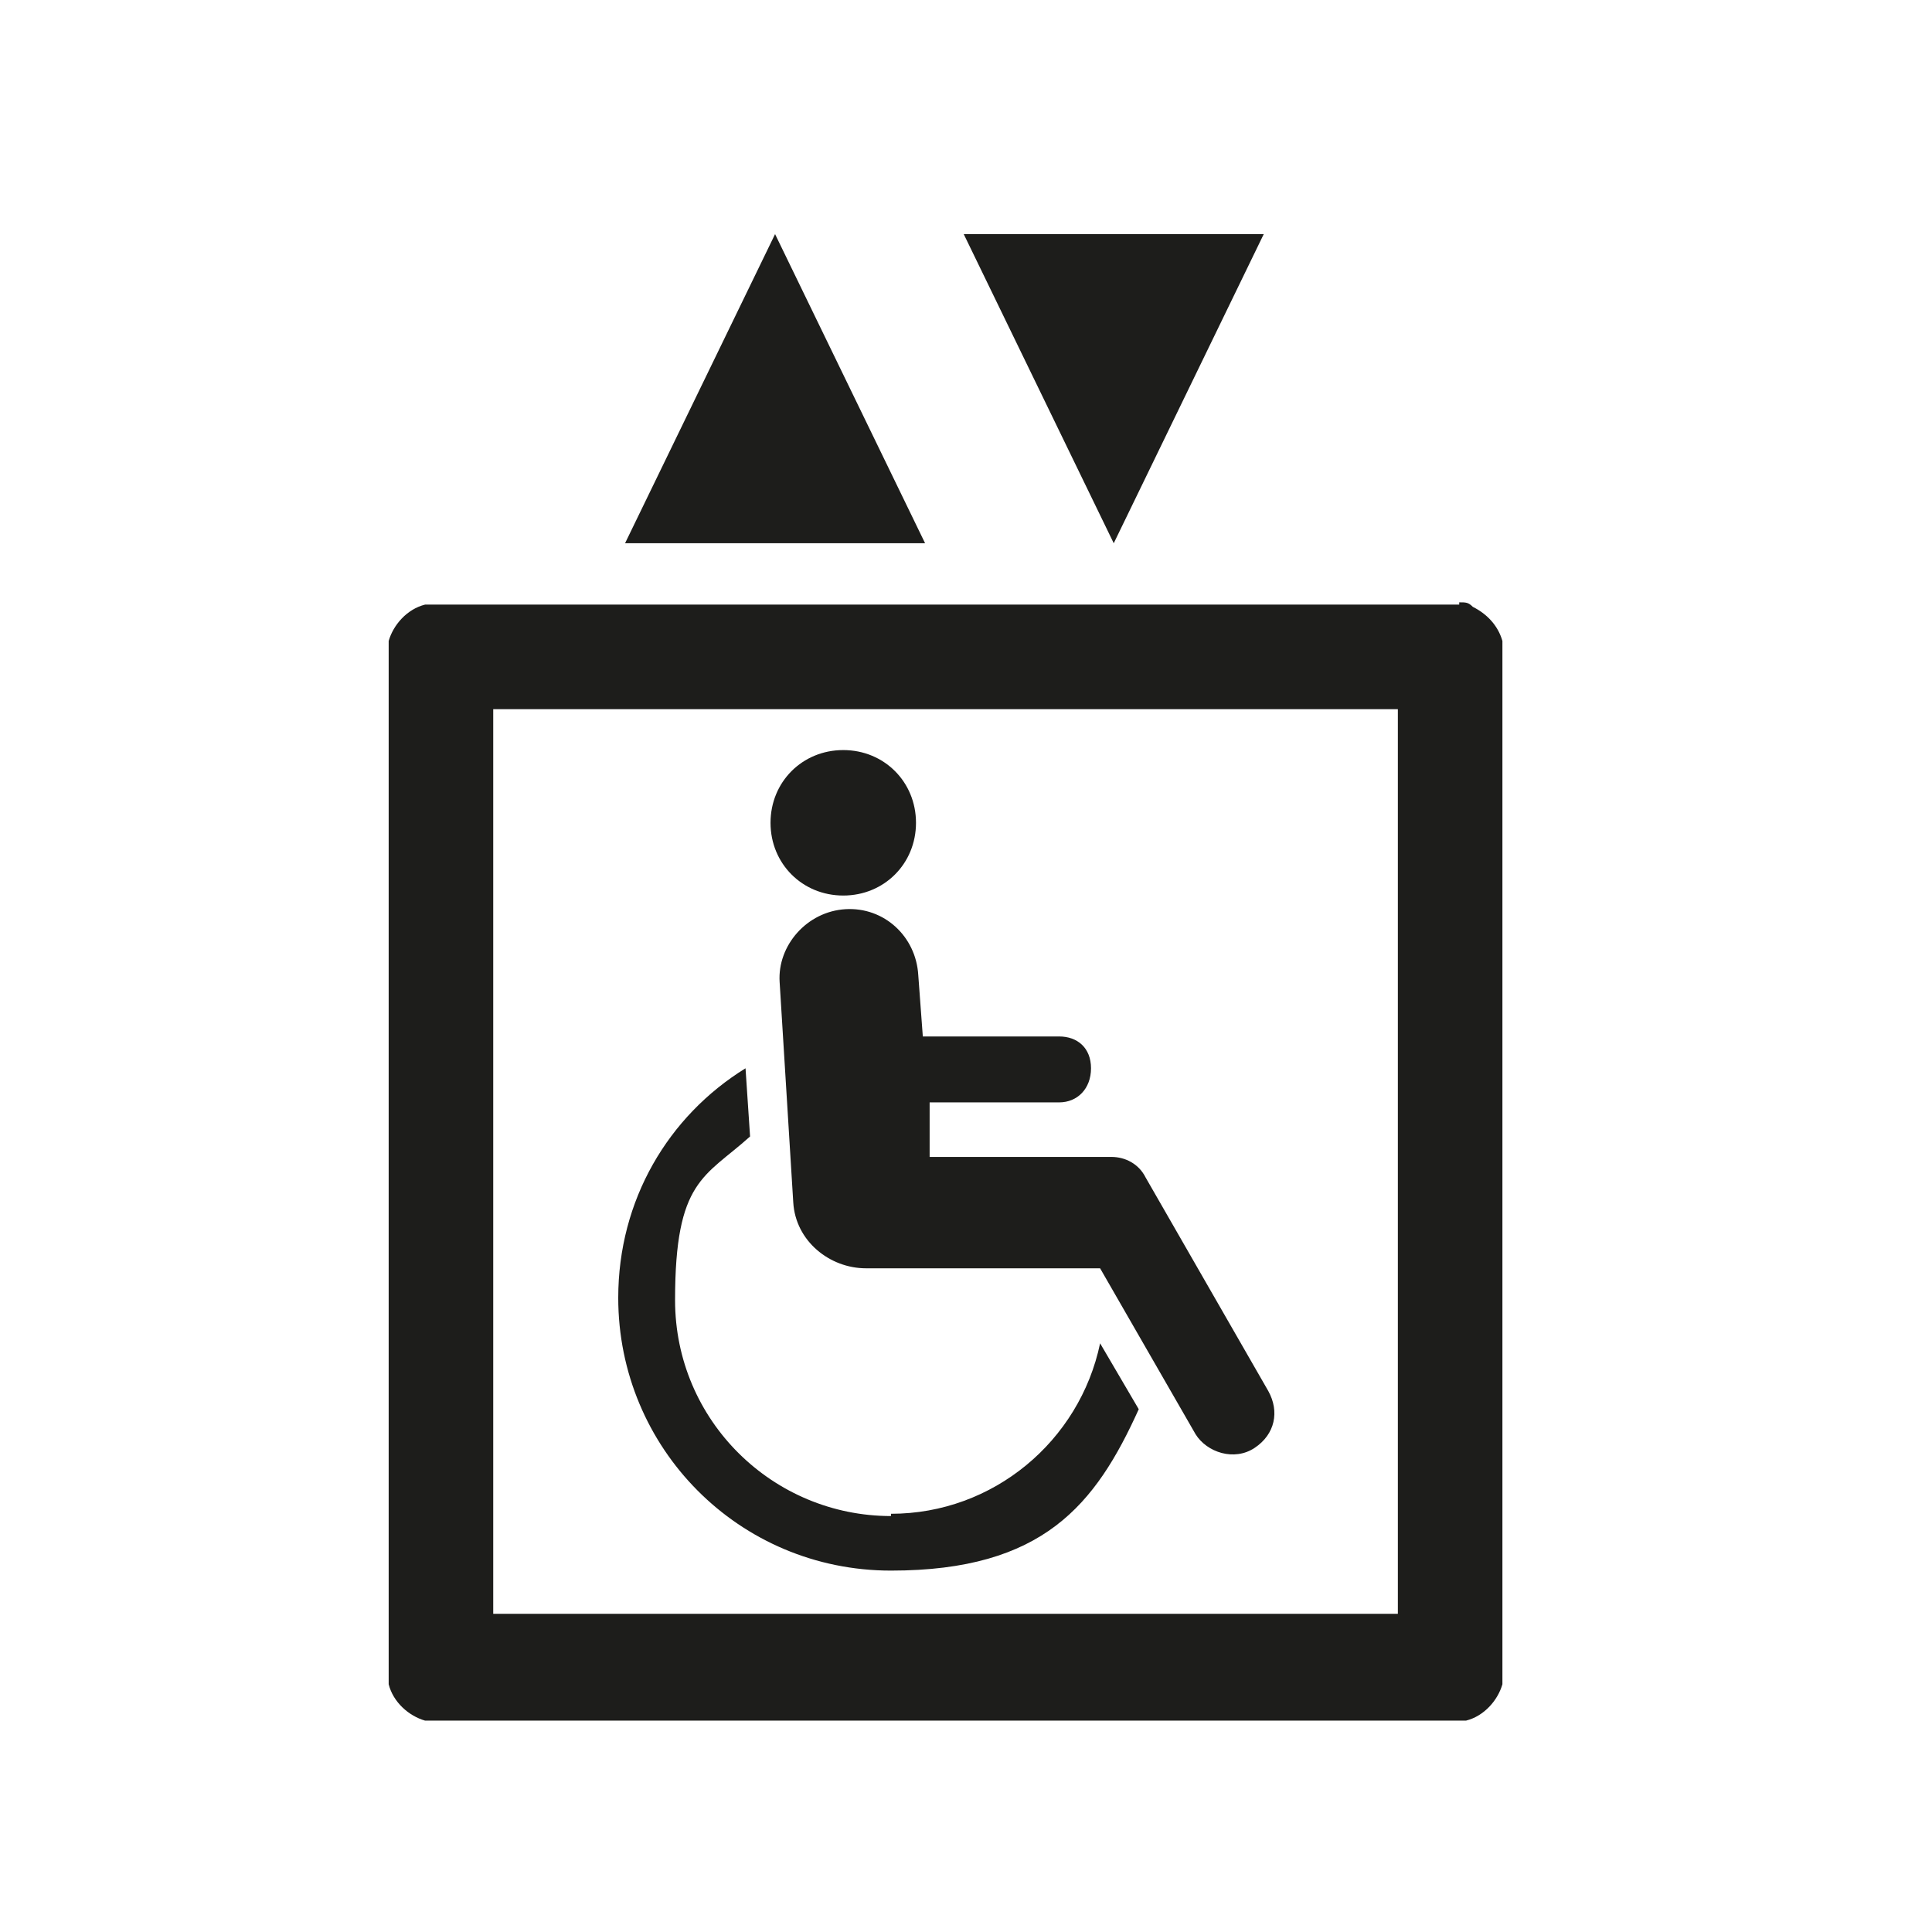
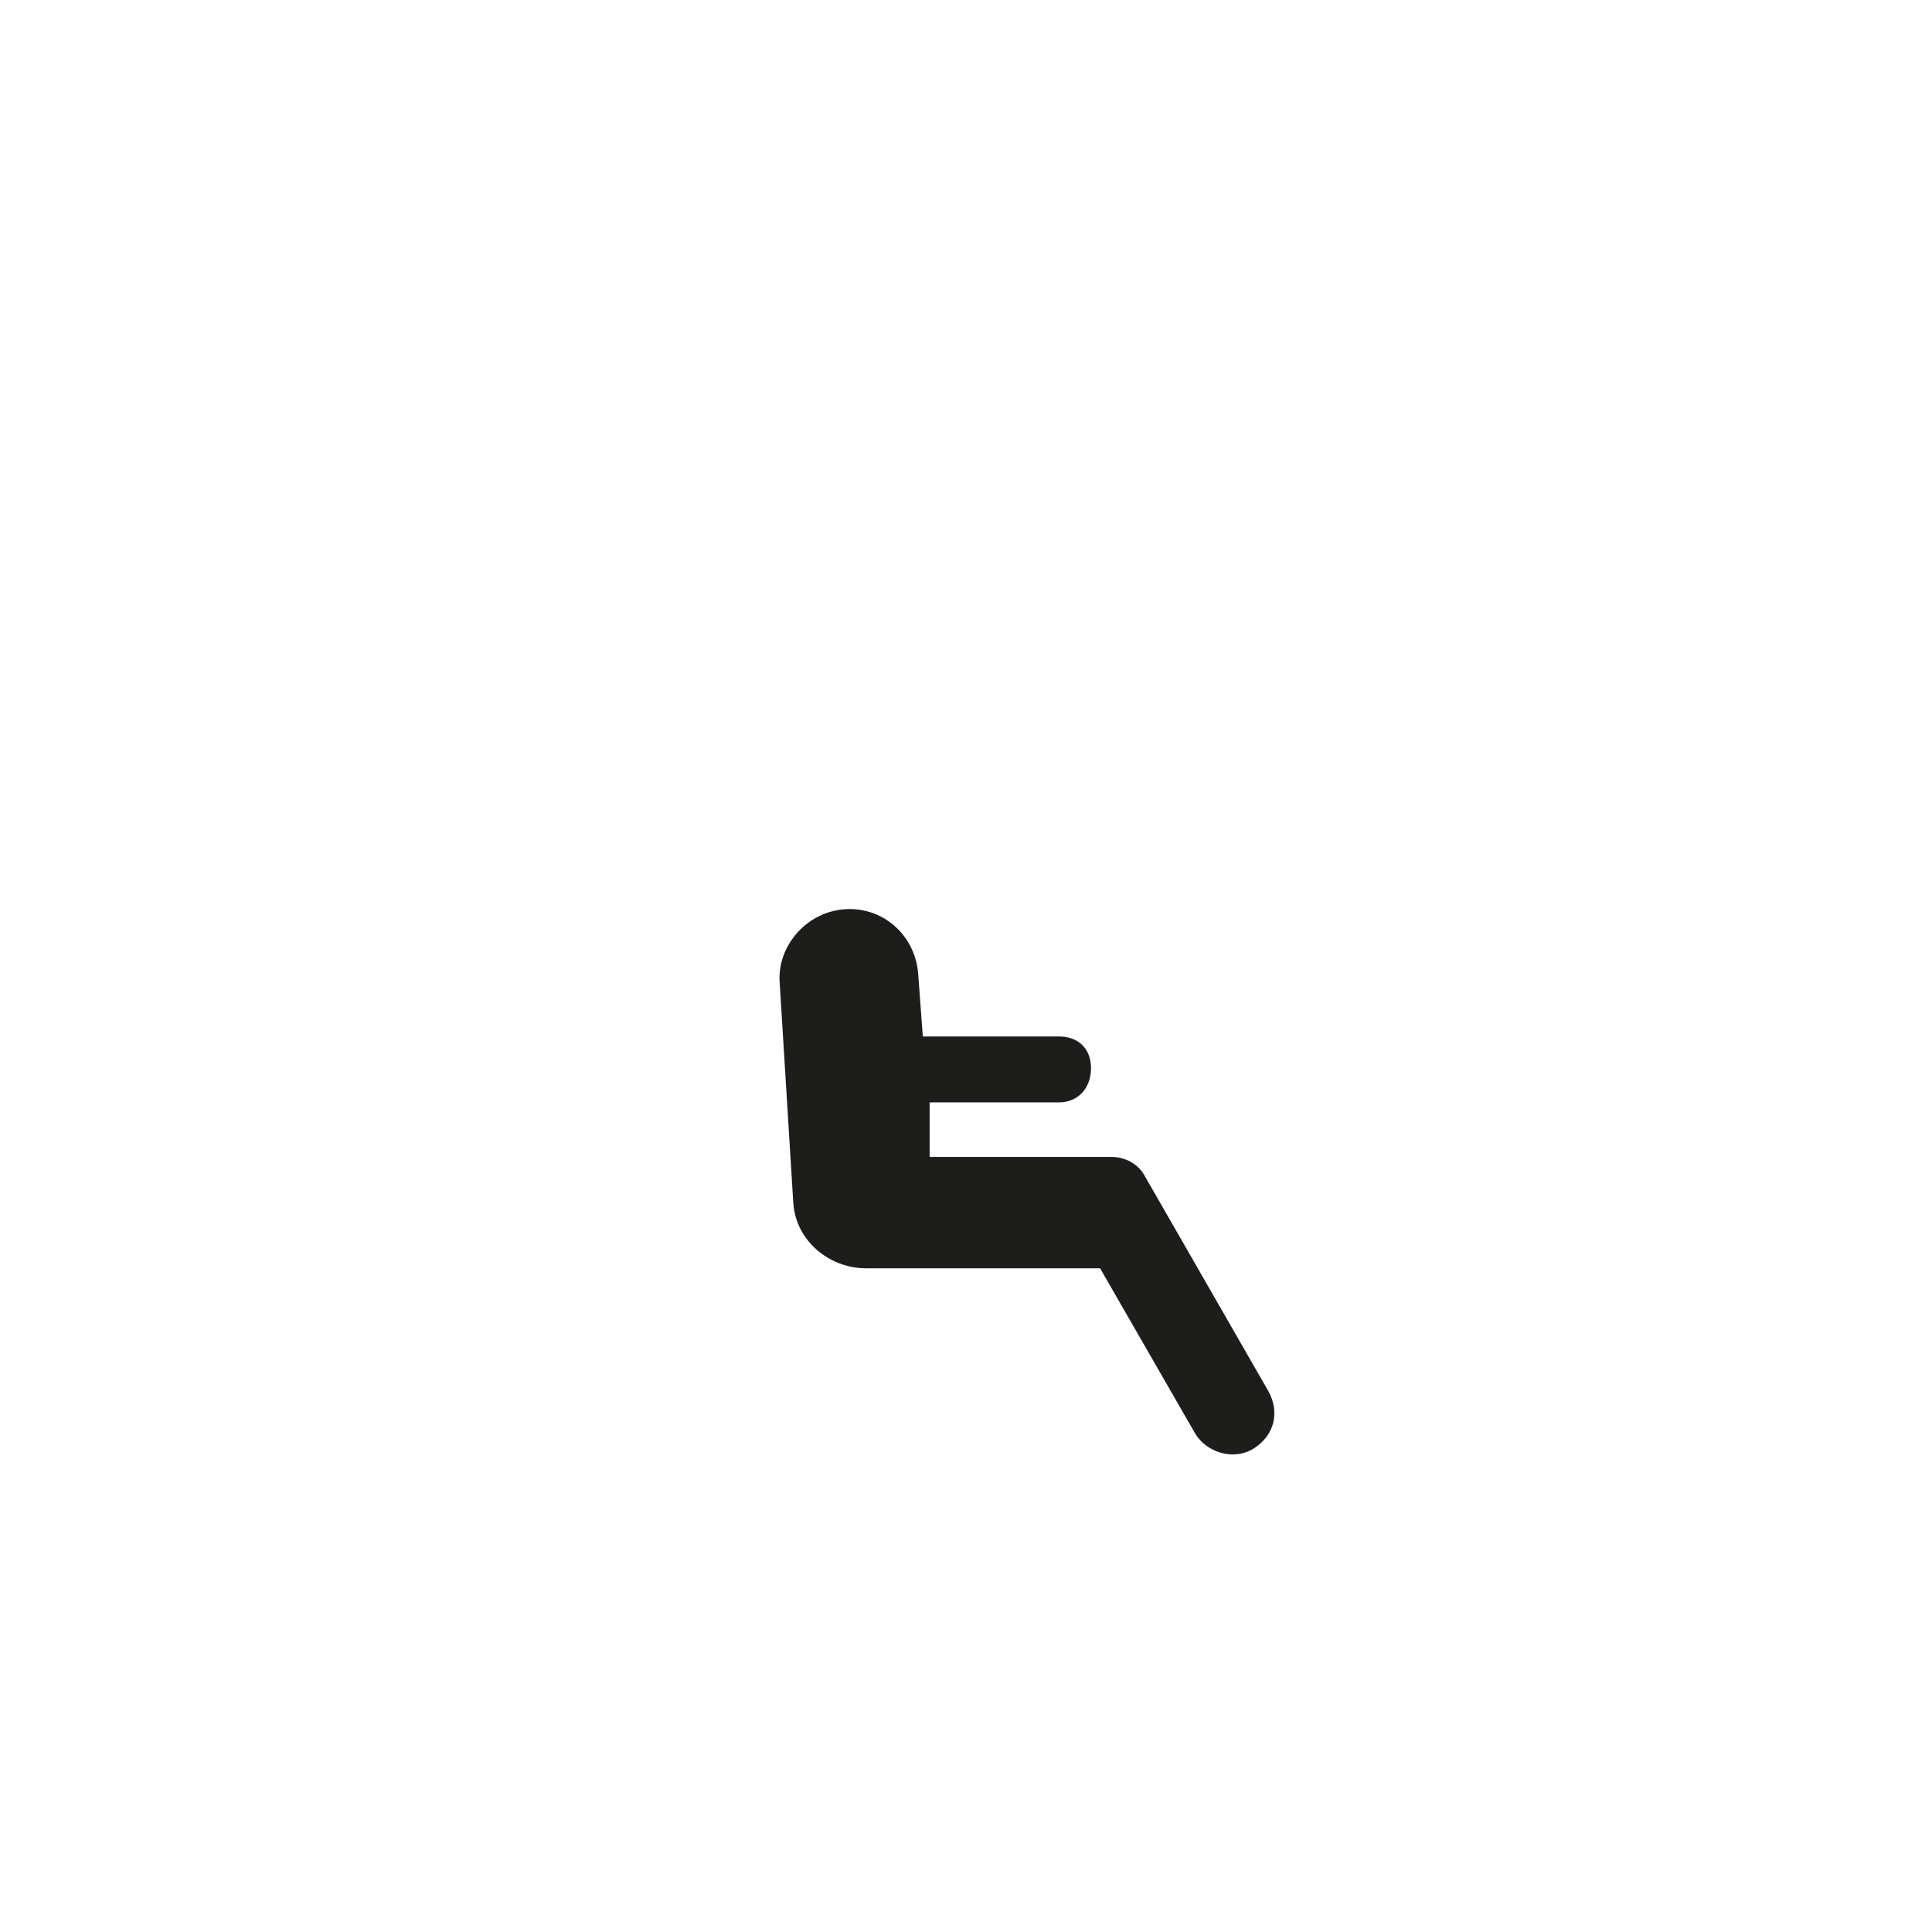
<svg xmlns="http://www.w3.org/2000/svg" version="1.1" viewBox="0 0 85 85">
  <defs>
    <style>
      .cls-1 {
        fill-rule: evenodd;
      }

      .cls-1, .cls-2 {
        fill: #1d1d1b;
      }
    </style>
  </defs>
  <g>
    <g id="Ebene_1">
      <g>
-         <path class="cls-2" d="M64.2,26.5c.3,0,.4,0,.6.2.6.3,1.1.8,1.3,1.5,0,.3,0,.4,0,.7v44.5c0,.3,0,.4,0,.7-.2.7-.8,1.4-1.6,1.6-.3,0-.4,0-.7,0H19.4c-.3,0-.4,0-.7,0-.7-.2-1.4-.8-1.6-1.6,0-.3,0-.4,0-.7V28.9c0-.3,0-.4,0-.7.2-.7.8-1.4,1.6-1.6.3,0,.4,0,.7,0h44.5c.1,0,.2,0,.3,0h0ZM21.7,71h39.8V31.2H21.7v39.8h0Z" />
-         <polygon class="cls-1" points="34.1 10.3 40.7 23.9 27.5 23.9 34.1 10.3 34.1 10.3" />
-         <polygon class="cls-1" points="49 23.9 42.4 10.3 55.6 10.3 49 23.9 49 23.9" />
        <g>
-           <path class="cls-2" d="M37.1,39.4c1.8,0,3.2-1.4,3.2-3.2s-1.4-3.2-3.2-3.2-3.2,1.4-3.2,3.2,1.4,3.2,3.2,3.2" />
          <path class="cls-2" d="M52.6,63.1c.5.8,1.7,1.2,2.6.6s1.1-1.6.6-2.5l-5.4-9.4c-.3-.6-.9-.9-1.5-.9h-8v-2.4c0,0,5.7,0,5.7,0,.8,0,1.4-.6,1.4-1.5s-.6-1.4-1.4-1.4h-6l-.2-2.7c-.1-1.7-1.5-3-3.2-2.9s-3,1.6-2.9,3.2l.6,9.7c.1,1.7,1.6,2.9,3.2,2.9h10.3l4.2,7.3Z" />
-           <path class="cls-2" d="M39.2,66.7c-5.2,0-9.5-4.2-9.5-9.5s1.3-5.4,3.3-7.2l-.2-3c-3.4,2.1-5.6,5.8-5.6,10.1,0,6.6,5.3,12,12,12s9-2.9,10.9-7.1l-1.7-2.9c-.9,4.3-4.7,7.5-9.2,7.5" />
        </g>
      </g>
    </g>
  </g>
</svg>